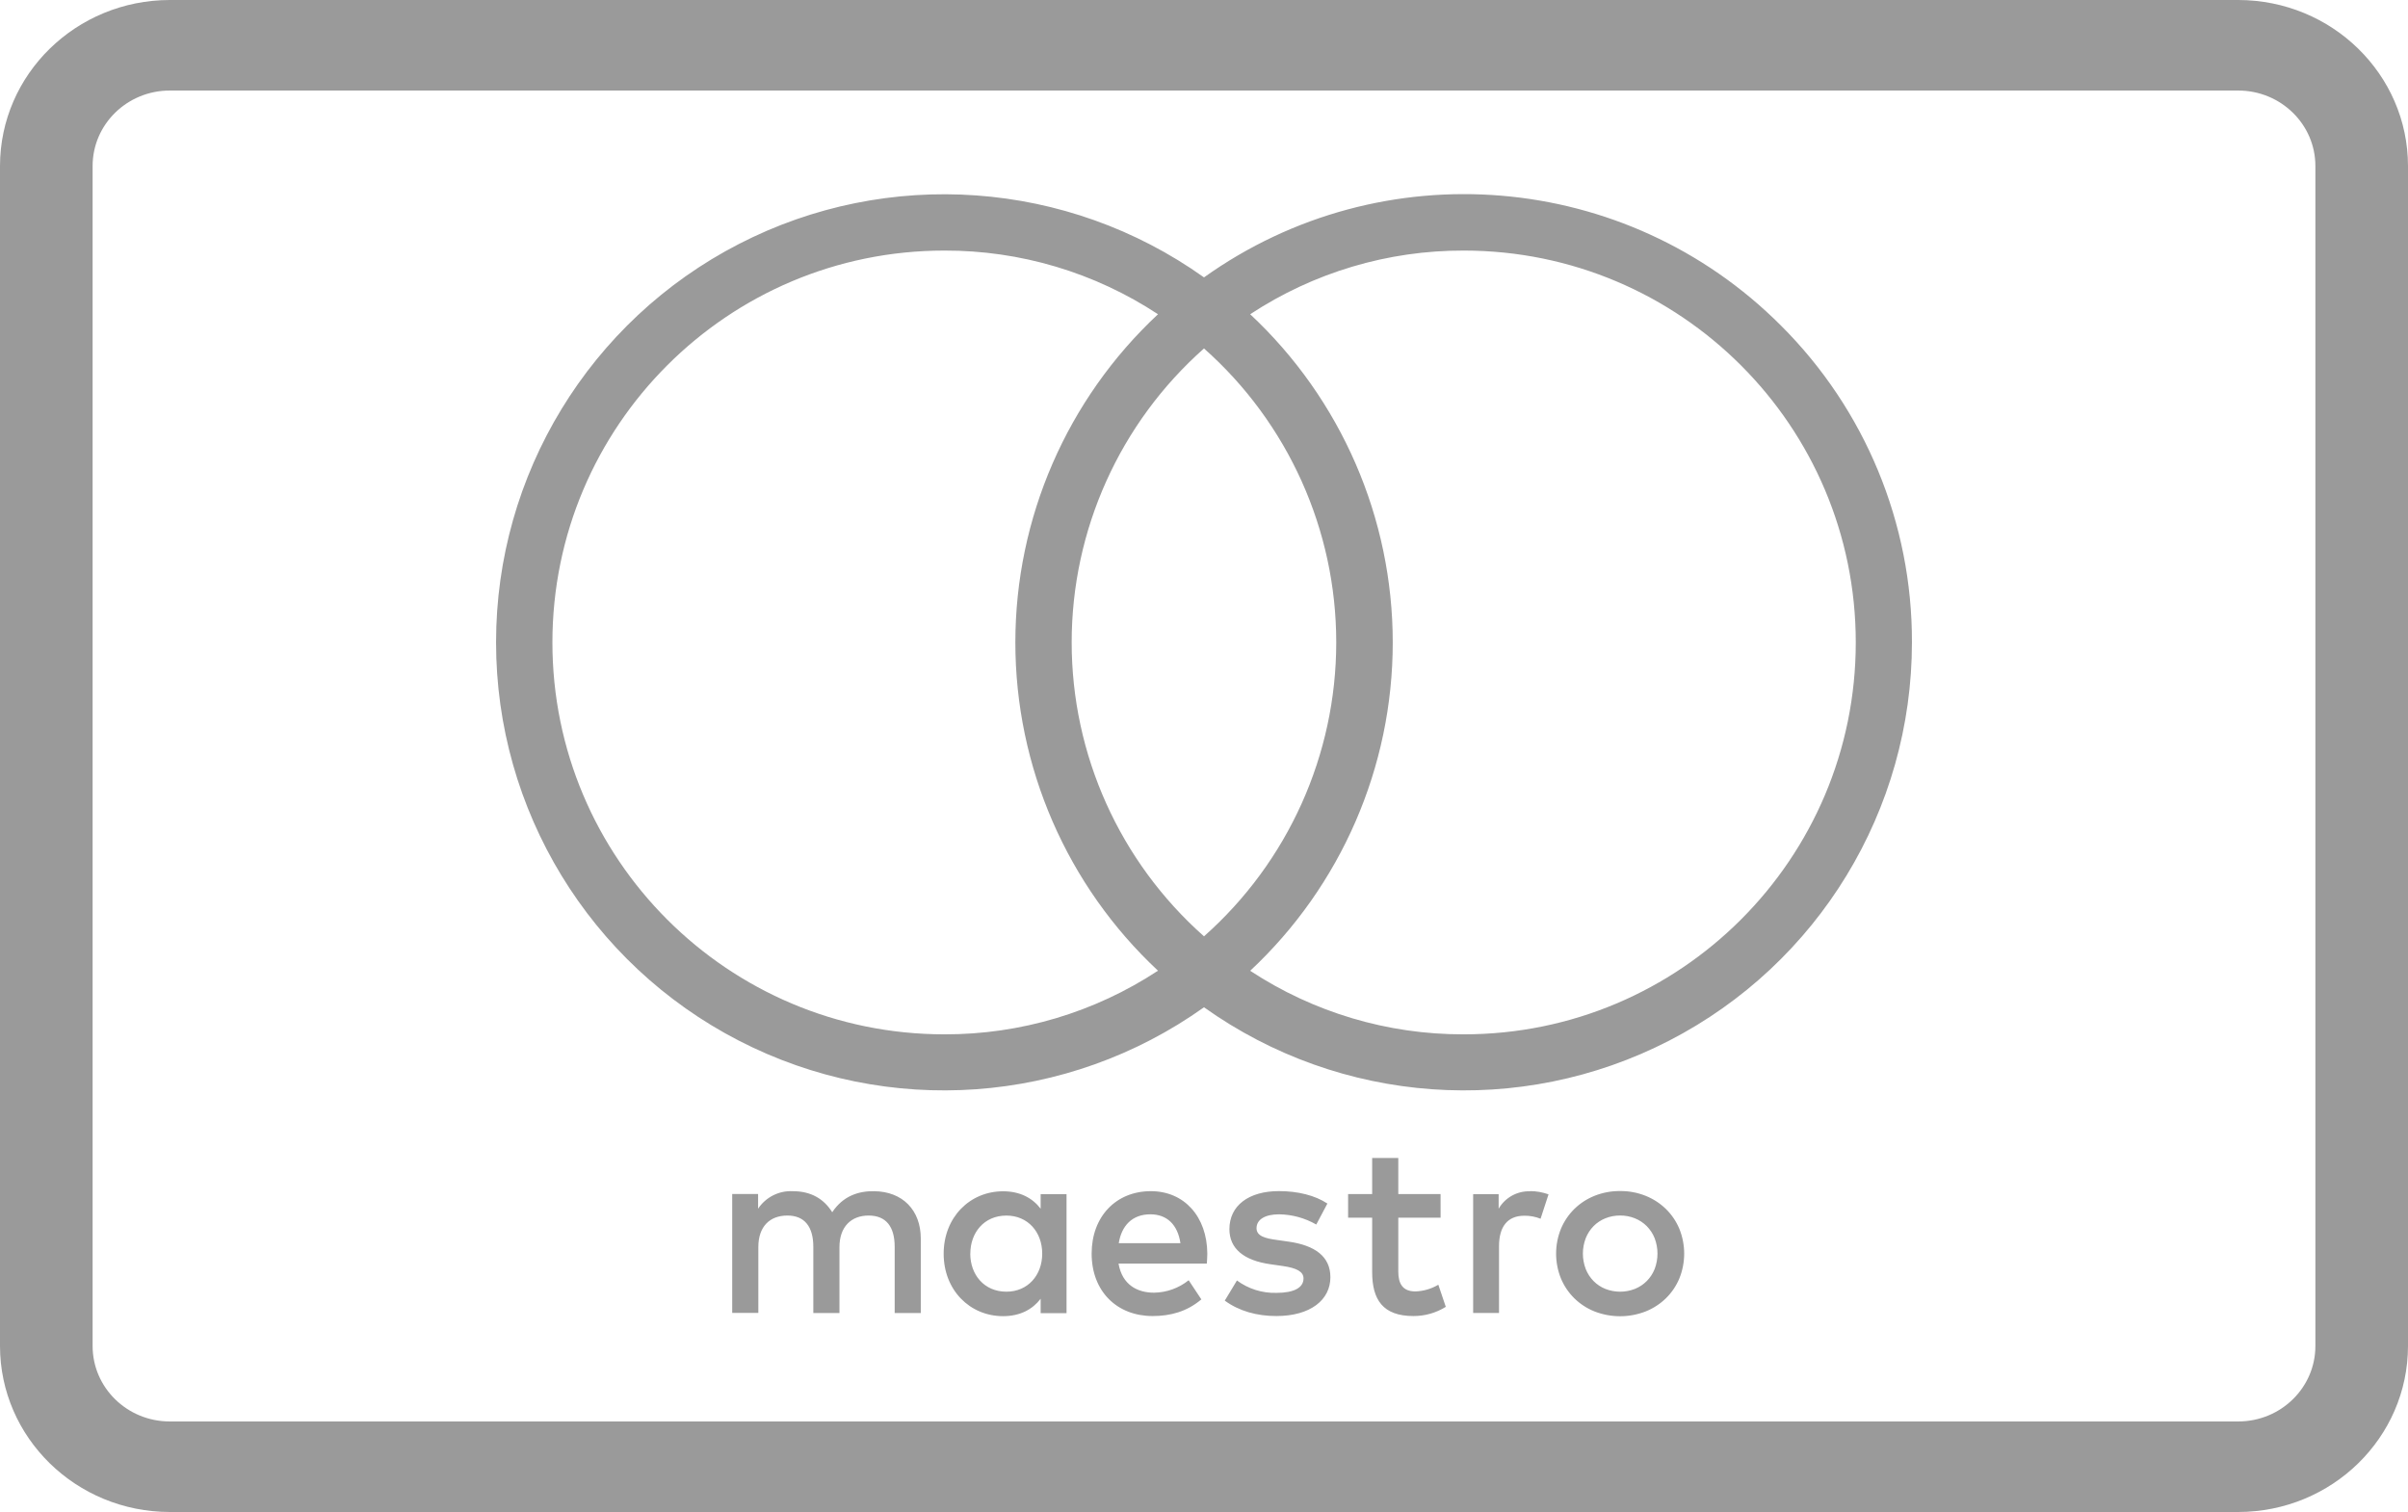
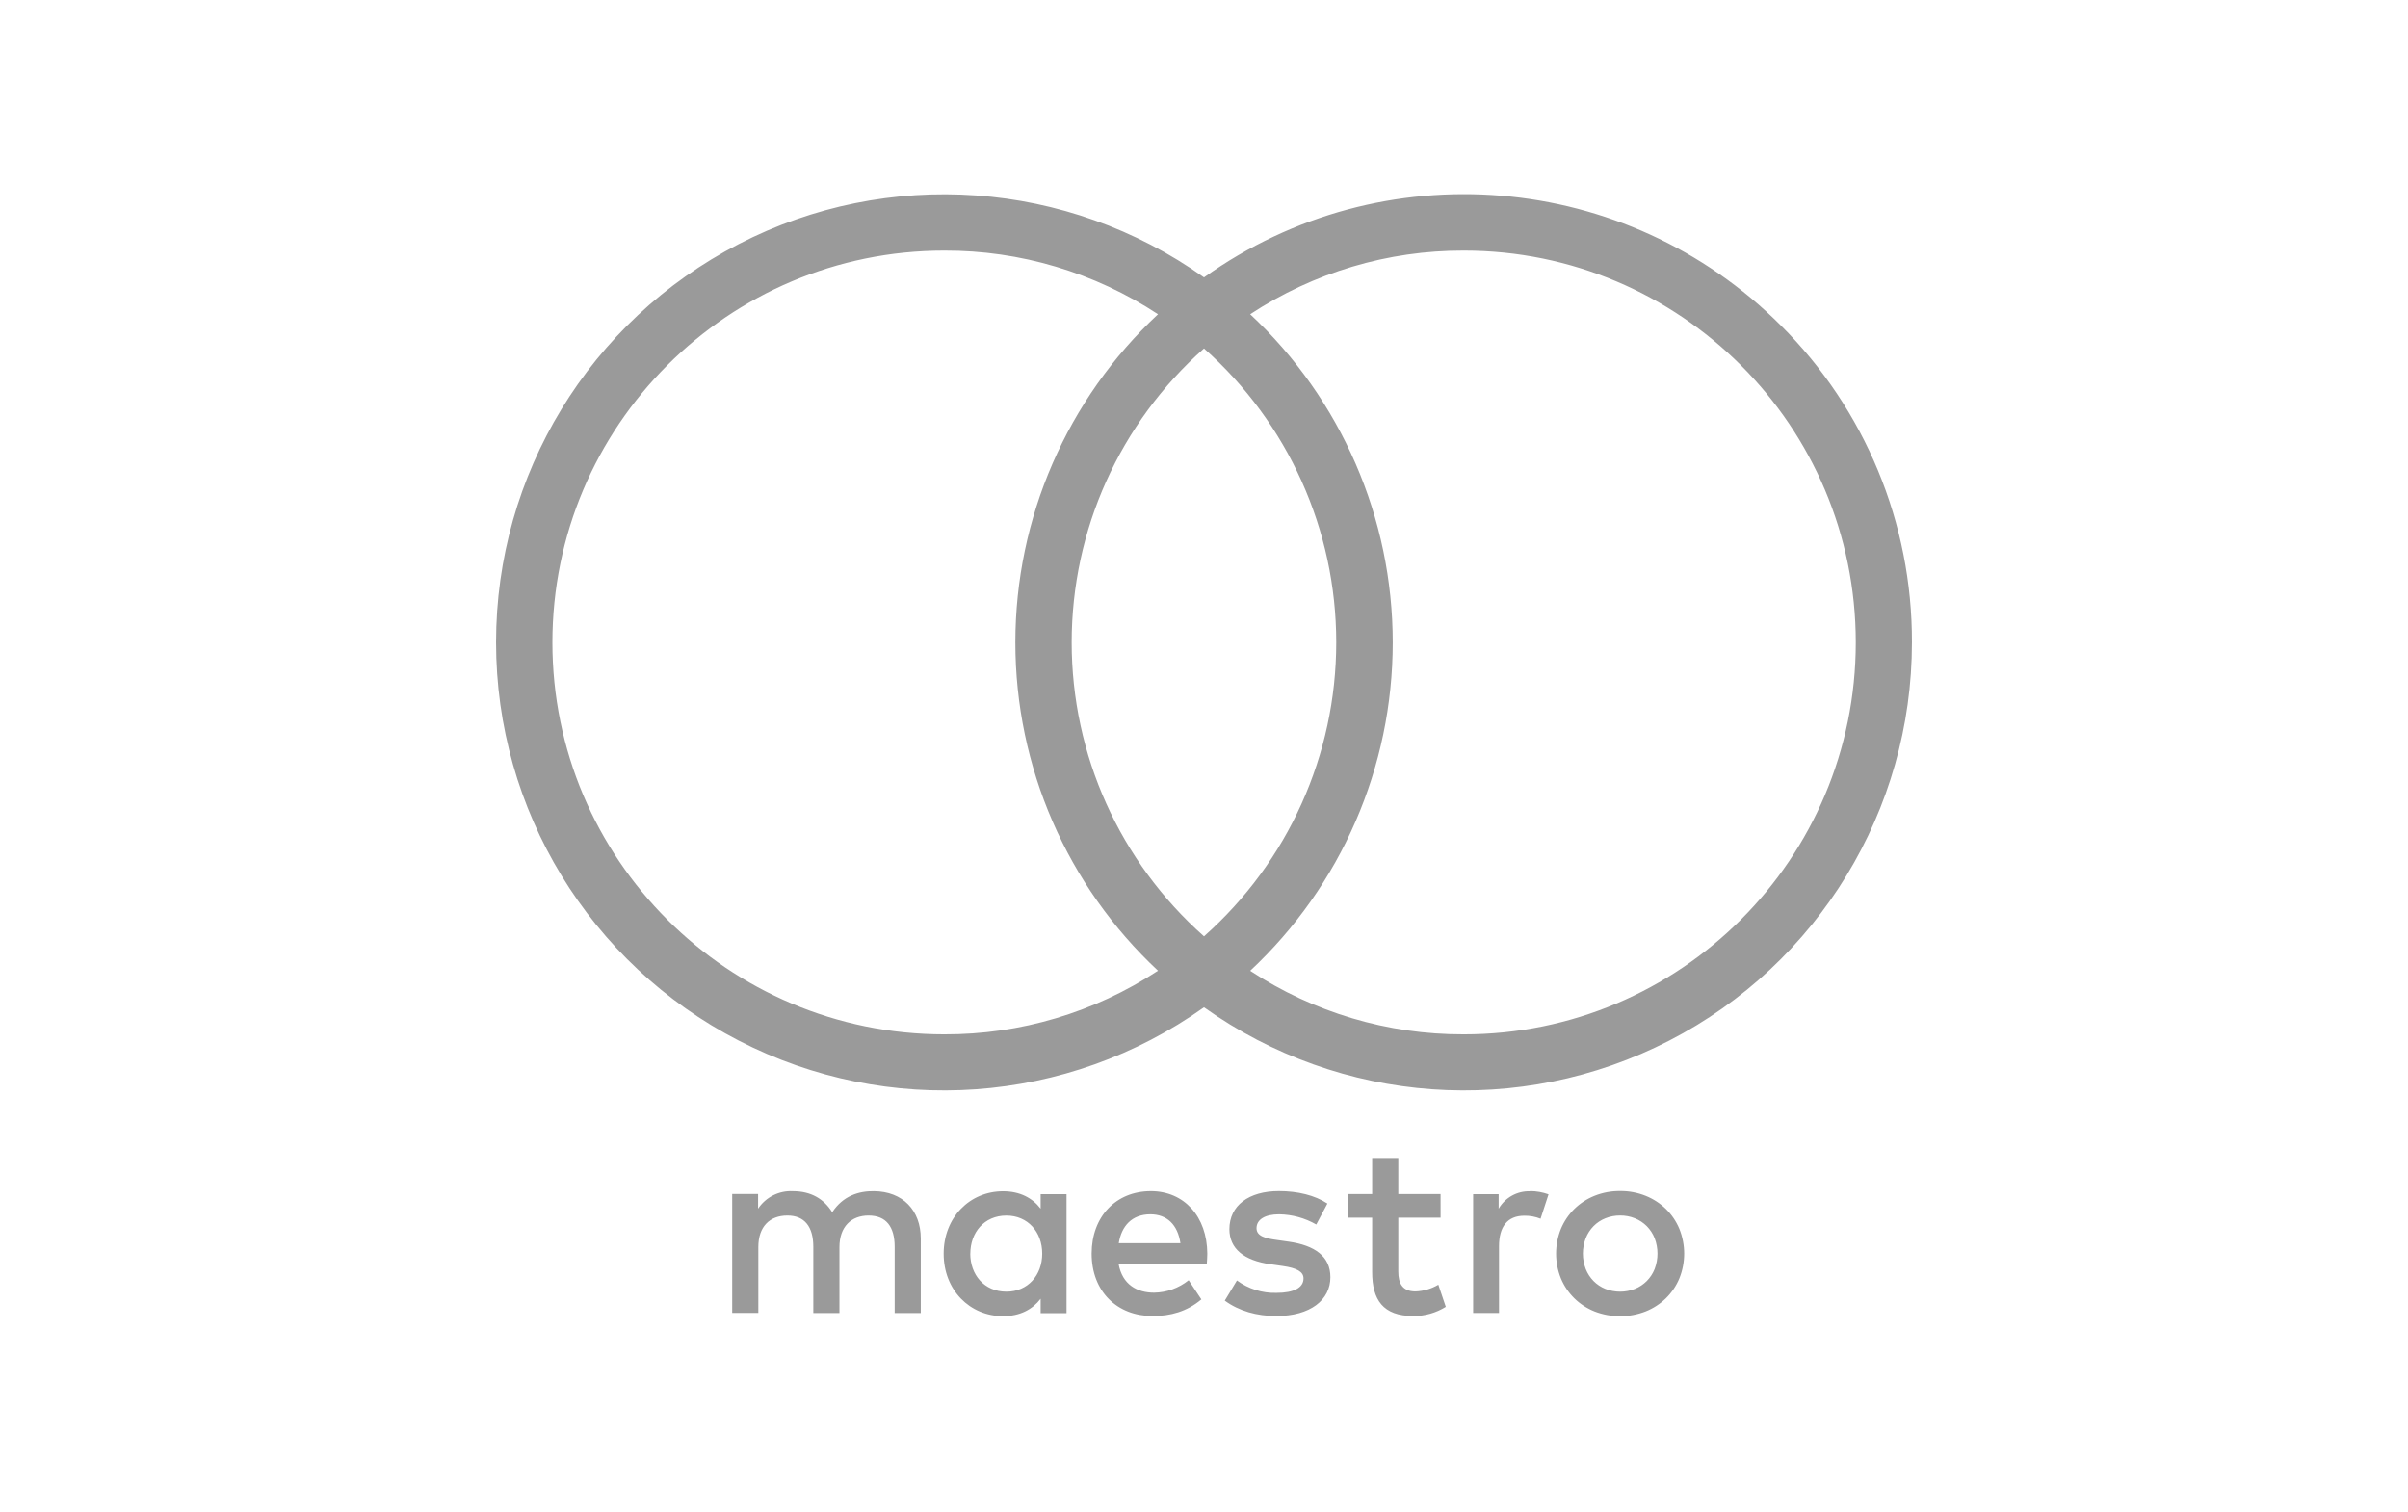
<svg xmlns="http://www.w3.org/2000/svg" width="750" height="471" viewBox="0 0 750 471" version="1.1">
  <desc>Created with Sketch.</desc>
  <defs />
  <g id="Page-1" stroke="none" stroke-width="1" fill="none" fill-rule="evenodd">
    <g id="maestro" fill="#9a9a9a" fill-rule="nonzero">
-       <path d="M697.115,471 L52.885,471 C23.69,470.969 0.032,447.837 0,419.293 L0,51.707 C0.032,23.163 23.69,0.031 52.885,0 L697.115,0 C726.31,0.031 749.968,23.163 750,51.707 L750,419.293 C749.968,447.837 726.31,470.969 697.115,471 Z M52.885,28.204 C39.609,28.204 28.846,38.726 28.846,51.707 L28.846,419.293 C28.846,432.274 39.609,442.796 52.885,442.796 L697.115,442.796 C710.391,442.796 721.154,432.274 721.154,419.293 L721.154,51.707 C721.154,38.726 710.391,28.204 697.115,28.204 L52.885,28.204 Z" id="Shape" />
      <g id="Group" transform="translate(154, 60)">
        <path d="M132.787,349.03 L132.787,325.788 C132.787,317.032 127.169,311.142 118.226,311.067 C113.543,310.992 108.618,312.462 105.209,317.622 C102.653,313.52 98.654,311.067 92.97,311.067 C88.643,310.836 84.516,312.908 82.116,316.517 L82.116,311.947 L74.054,311.947 L74.054,348.983 L82.191,348.983 L82.191,328.494 C82.191,322.061 85.759,318.652 91.256,318.652 C96.603,318.652 99.319,322.136 99.319,328.41 L99.319,349.011 L107.457,349.011 L107.457,328.494 C107.457,322.061 111.202,318.652 116.521,318.652 C122.018,318.652 124.659,322.136 124.659,328.41 L124.659,349.011 L132.787,349.03 Z M178.186,330.517 L178.186,311.994 L170.123,311.994 L170.123,316.517 C167.567,313.183 163.69,311.095 158.427,311.095 C148.042,311.095 139.914,319.233 139.914,330.545 C139.914,341.857 148.051,349.995 158.427,349.995 C163.699,349.995 167.567,347.906 170.123,344.573 L170.123,349.068 L178.186,349.068 L178.186,330.517 Z M148.22,330.517 C148.22,324.008 152.481,318.661 159.457,318.661 C166.125,318.661 170.61,323.774 170.61,330.517 C170.61,337.259 166.115,342.372 159.457,342.372 C152.462,342.363 148.201,337.016 148.201,330.507 L148.22,330.517 Z M350.603,311.02 C353.325,310.993 356.026,311.499 358.554,312.509 C360.909,313.45 363.056,314.843 364.875,316.611 C366.666,318.367 368.086,320.466 369.051,322.782 C371.061,327.743 371.061,333.291 369.051,338.252 C368.086,340.568 366.666,342.666 364.875,344.423 C363.056,346.191 360.909,347.584 358.554,348.524 C353.434,350.517 347.754,350.517 342.634,348.524 C340.283,347.587 338.141,346.193 336.332,344.423 C334.551,342.661 333.138,340.564 332.174,338.252 C330.165,333.291 330.165,327.743 332.174,322.782 C333.139,320.47 334.552,318.373 336.332,316.611 C338.142,314.841 340.283,313.447 342.634,312.509 C345.168,311.497 347.875,310.991 350.603,311.02 Z M350.603,318.643 C349.029,318.629 347.466,318.925 346.005,319.514 C344.629,320.066 343.379,320.895 342.335,321.948 C341.283,323.023 340.455,324.297 339.9,325.694 C338.715,328.793 338.715,332.221 339.9,335.321 C340.455,336.718 341.283,337.992 342.335,339.066 C343.379,340.12 344.629,340.948 346.005,341.501 C348.964,342.662 352.252,342.662 355.211,341.501 C356.591,340.945 357.846,340.117 358.9,339.066 C359.961,337.995 360.795,336.721 361.354,335.321 C362.539,332.221 362.539,328.793 361.354,325.694 C360.795,324.294 359.961,323.02 358.9,321.948 C357.846,320.898 356.591,320.07 355.211,319.514 C353.747,318.924 352.181,318.628 350.603,318.643 Z M222.03,330.507 C221.955,318.961 214.829,311.058 204.444,311.058 C193.6,311.058 186.005,318.961 186.005,330.507 C186.005,342.288 193.909,349.957 204.987,349.957 C210.606,349.957 215.681,348.562 220.176,344.769 L216.224,338.804 C213.165,341.257 209.376,342.621 205.455,342.681 C200.267,342.681 195.538,340.284 194.377,333.616 L221.88,333.616 C221.936,332.605 222.03,331.594 222.03,330.507 Z M194.452,327.258 C195.304,321.911 198.554,318.268 204.294,318.268 C209.482,318.268 212.816,321.518 213.658,327.258 L194.452,327.258 Z M255.967,321.452 C252.448,319.425 248.471,318.329 244.411,318.268 C239.991,318.268 237.36,319.897 237.36,322.604 C237.36,325.085 240.169,325.778 243.634,326.247 L247.426,326.79 C255.489,327.951 260.368,331.36 260.368,337.868 C260.368,344.919 254.169,349.957 243.512,349.957 C237.472,349.957 231.891,348.403 227.471,345.153 L231.263,338.879 C234.817,341.507 239.15,342.866 243.568,342.737 C249.065,342.737 251.996,341.108 251.996,338.242 C251.996,336.154 249.908,334.993 245.488,334.366 L241.695,333.822 C233.408,332.661 228.913,328.944 228.913,322.894 C228.913,315.534 234.953,311.039 244.327,311.039 C250.217,311.039 255.564,312.359 259.432,314.916 L255.967,321.452 Z M294.689,319.326 L281.513,319.326 L281.513,336.089 C281.513,339.834 282.833,342.288 286.86,342.288 C289.374,342.205 291.825,341.487 293.986,340.2 L296.309,347.092 C293.286,348.975 289.794,349.969 286.232,349.957 C276.699,349.957 273.375,344.844 273.375,336.238 L273.375,319.326 L265.884,319.326 L265.884,311.966 L273.375,311.966 L273.375,300.729 L281.513,300.729 L281.513,311.966 L294.679,311.966 L294.689,319.326 Z M322.576,311.039 C324.53,311.048 326.468,311.39 328.307,312.05 L325.825,319.645 C324.224,319.004 322.512,318.686 320.787,318.708 C315.515,318.708 312.884,322.117 312.884,328.241 L312.884,349.002 L304.83,349.002 L304.83,311.994 L312.771,311.994 L312.771,316.517 C314.784,313.058 318.528,310.977 322.529,311.095 L322.576,311.039 Z" id="Shape" />
        <path d="M400.628,41.344 C352.448,-6.864 276.48,-13.181 221,26.408 C178.451,-3.908 122.53,-7.914 76.094,16.028 C29.658,39.97 0.488,87.847 0.506,140.092 C0.488,192.336 29.658,240.214 76.094,264.155 C122.53,288.097 178.451,284.091 221,253.775 C263.549,284.091 319.47,288.097 365.906,264.155 C412.342,240.214 441.512,192.336 441.494,140.092 C441.605,103.039 426.89,67.482 400.628,41.344 Z M221,231.675 C194.789,208.46 179.784,175.124 179.784,140.11 C179.784,105.096 194.789,71.761 221,48.545 C247.194,71.77 262.188,105.102 262.188,140.11 C262.188,175.118 247.194,208.45 221,231.675 Z M140.129,262.203 C72.709,262.203 18.055,207.549 18.055,140.129 C18.055,72.709 72.709,18.055 140.129,18.055 C163.777,17.985 186.921,24.884 206.672,37.888 C178.334,64.341 162.245,101.368 162.245,140.134 C162.245,178.9 178.334,215.927 206.672,242.379 C186.92,255.38 163.776,262.276 140.129,262.203 Z M301.871,262.203 C278.246,262.273 255.123,255.388 235.384,242.407 C263.709,215.941 279.787,178.913 279.787,140.148 C279.787,101.383 263.709,64.354 235.384,37.888 C255.135,24.884 278.279,17.985 301.927,18.055 C369.347,18.055 424.002,72.709 424.002,140.129 C424.002,207.549 369.347,262.203 301.927,262.203 L301.871,262.203 Z" id="Shape" />
      </g>
    </g>
  </g>
</svg>